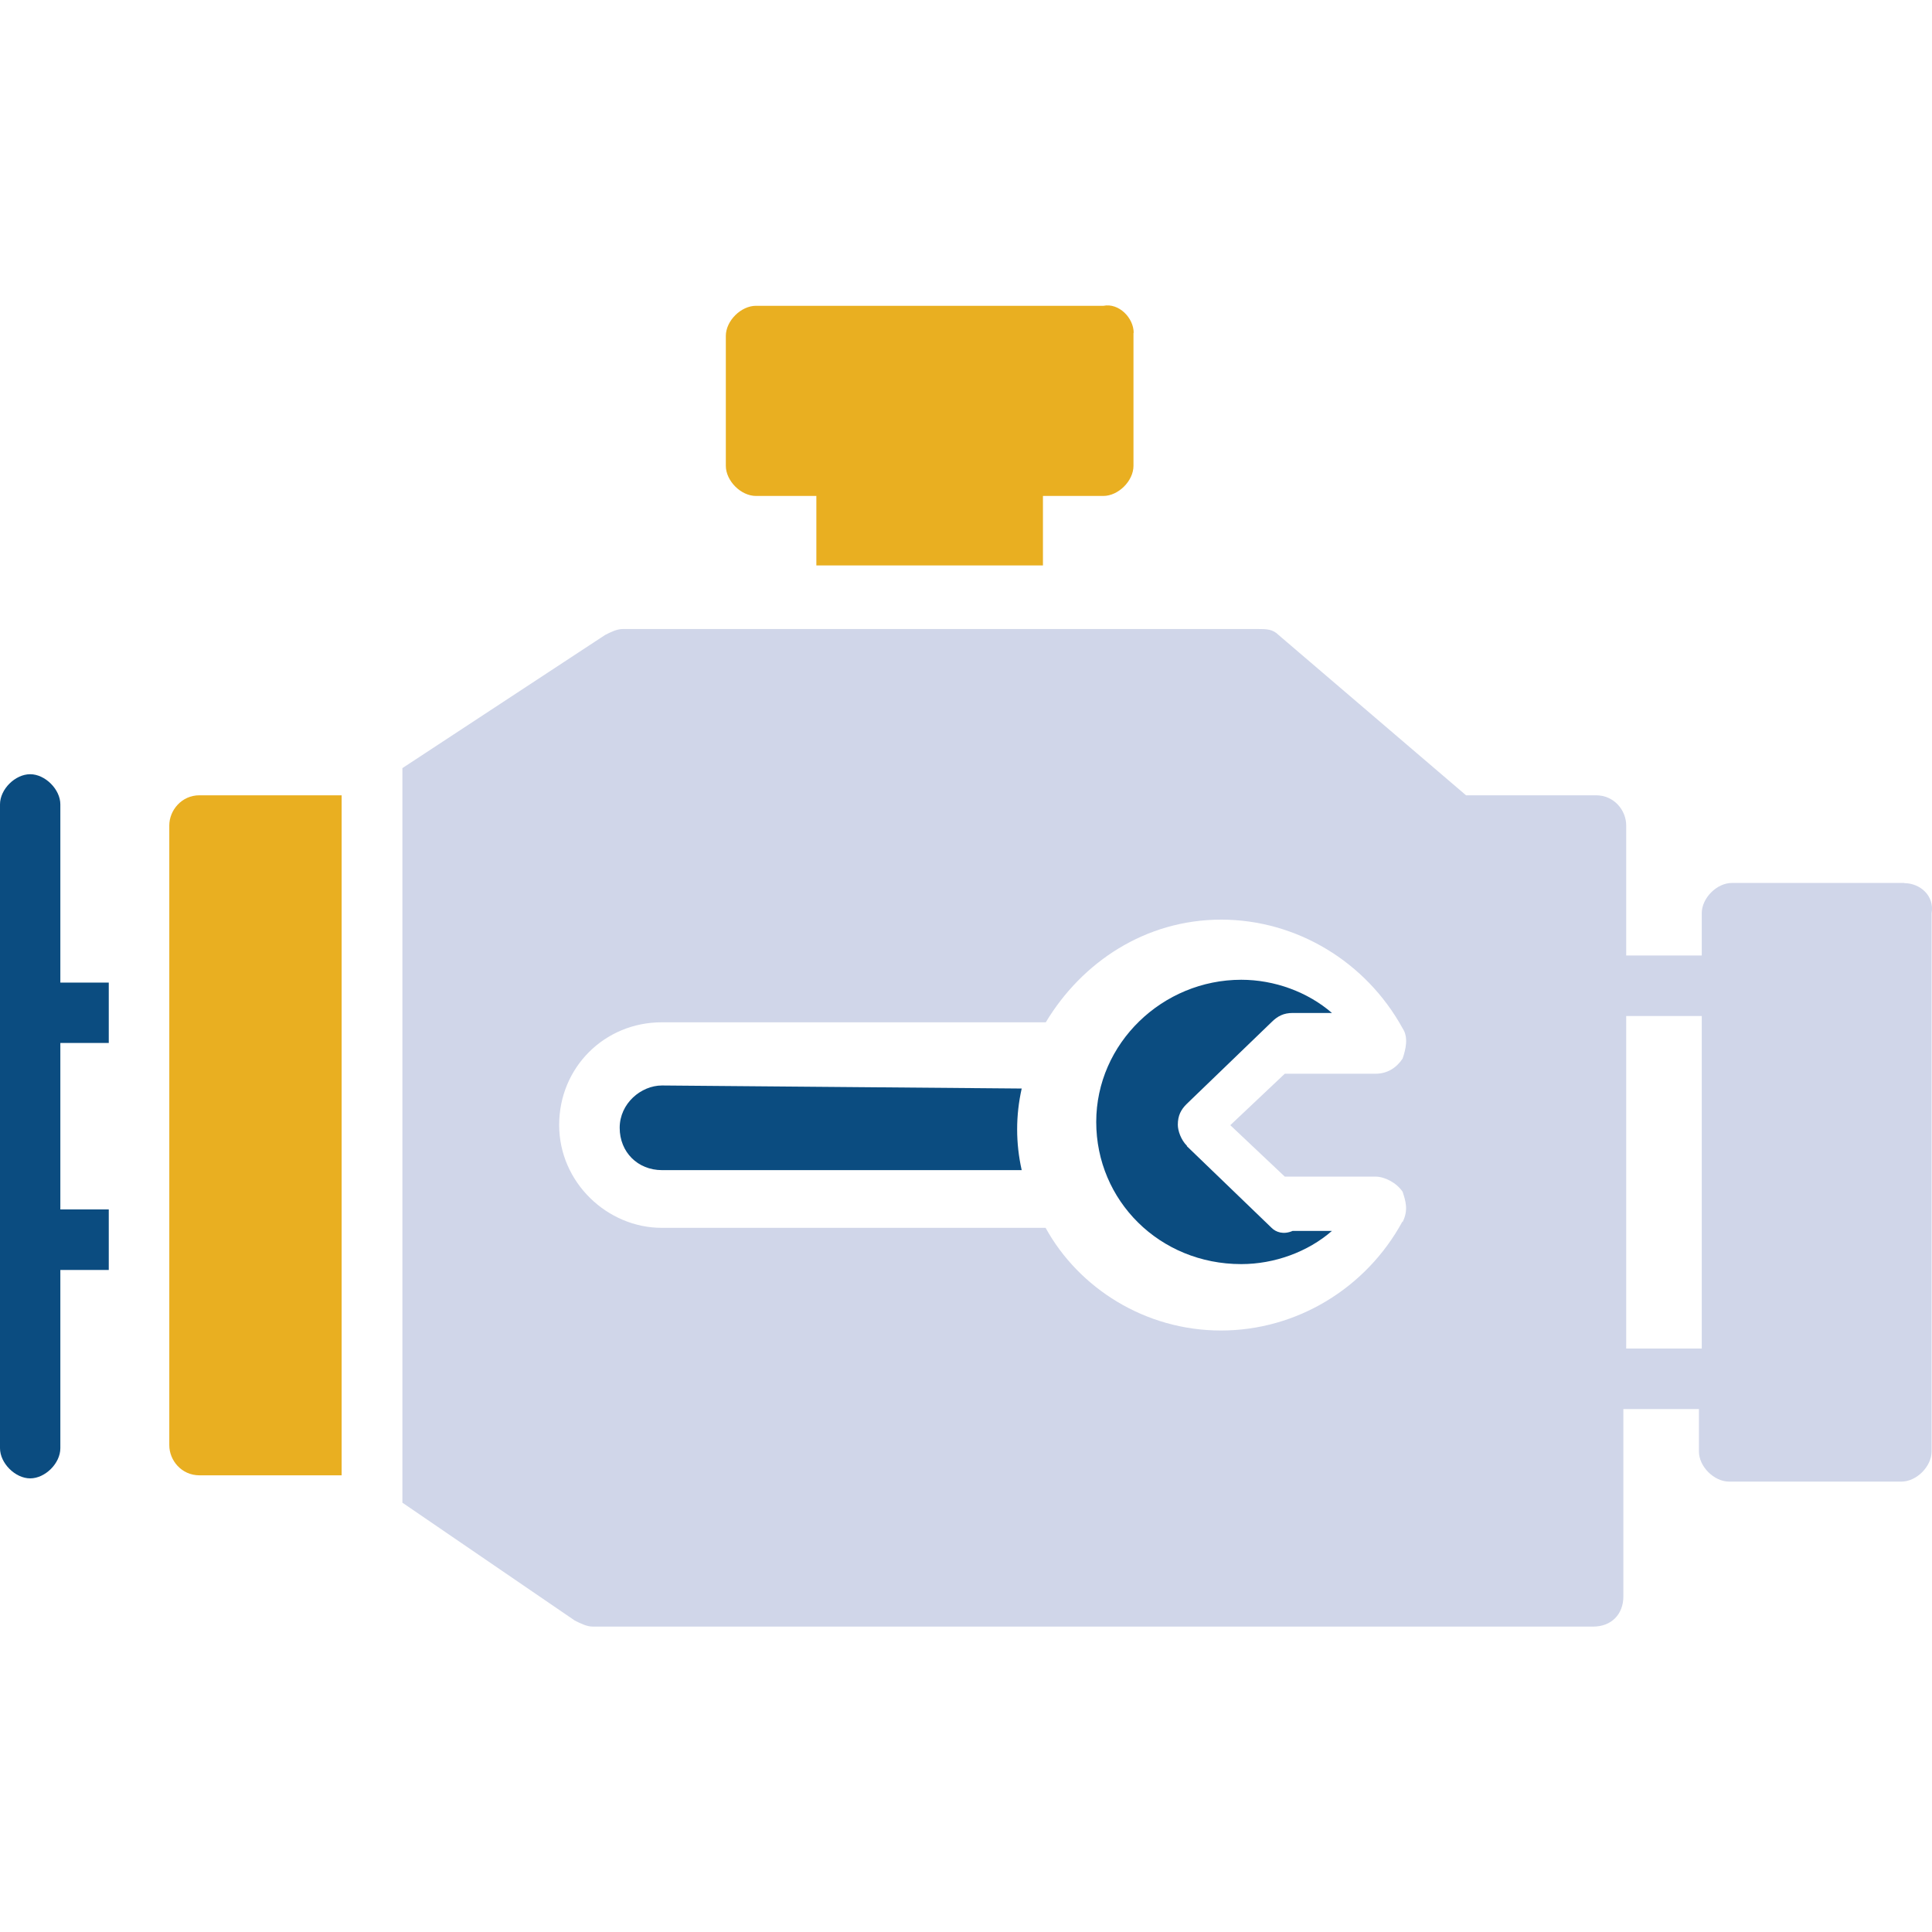
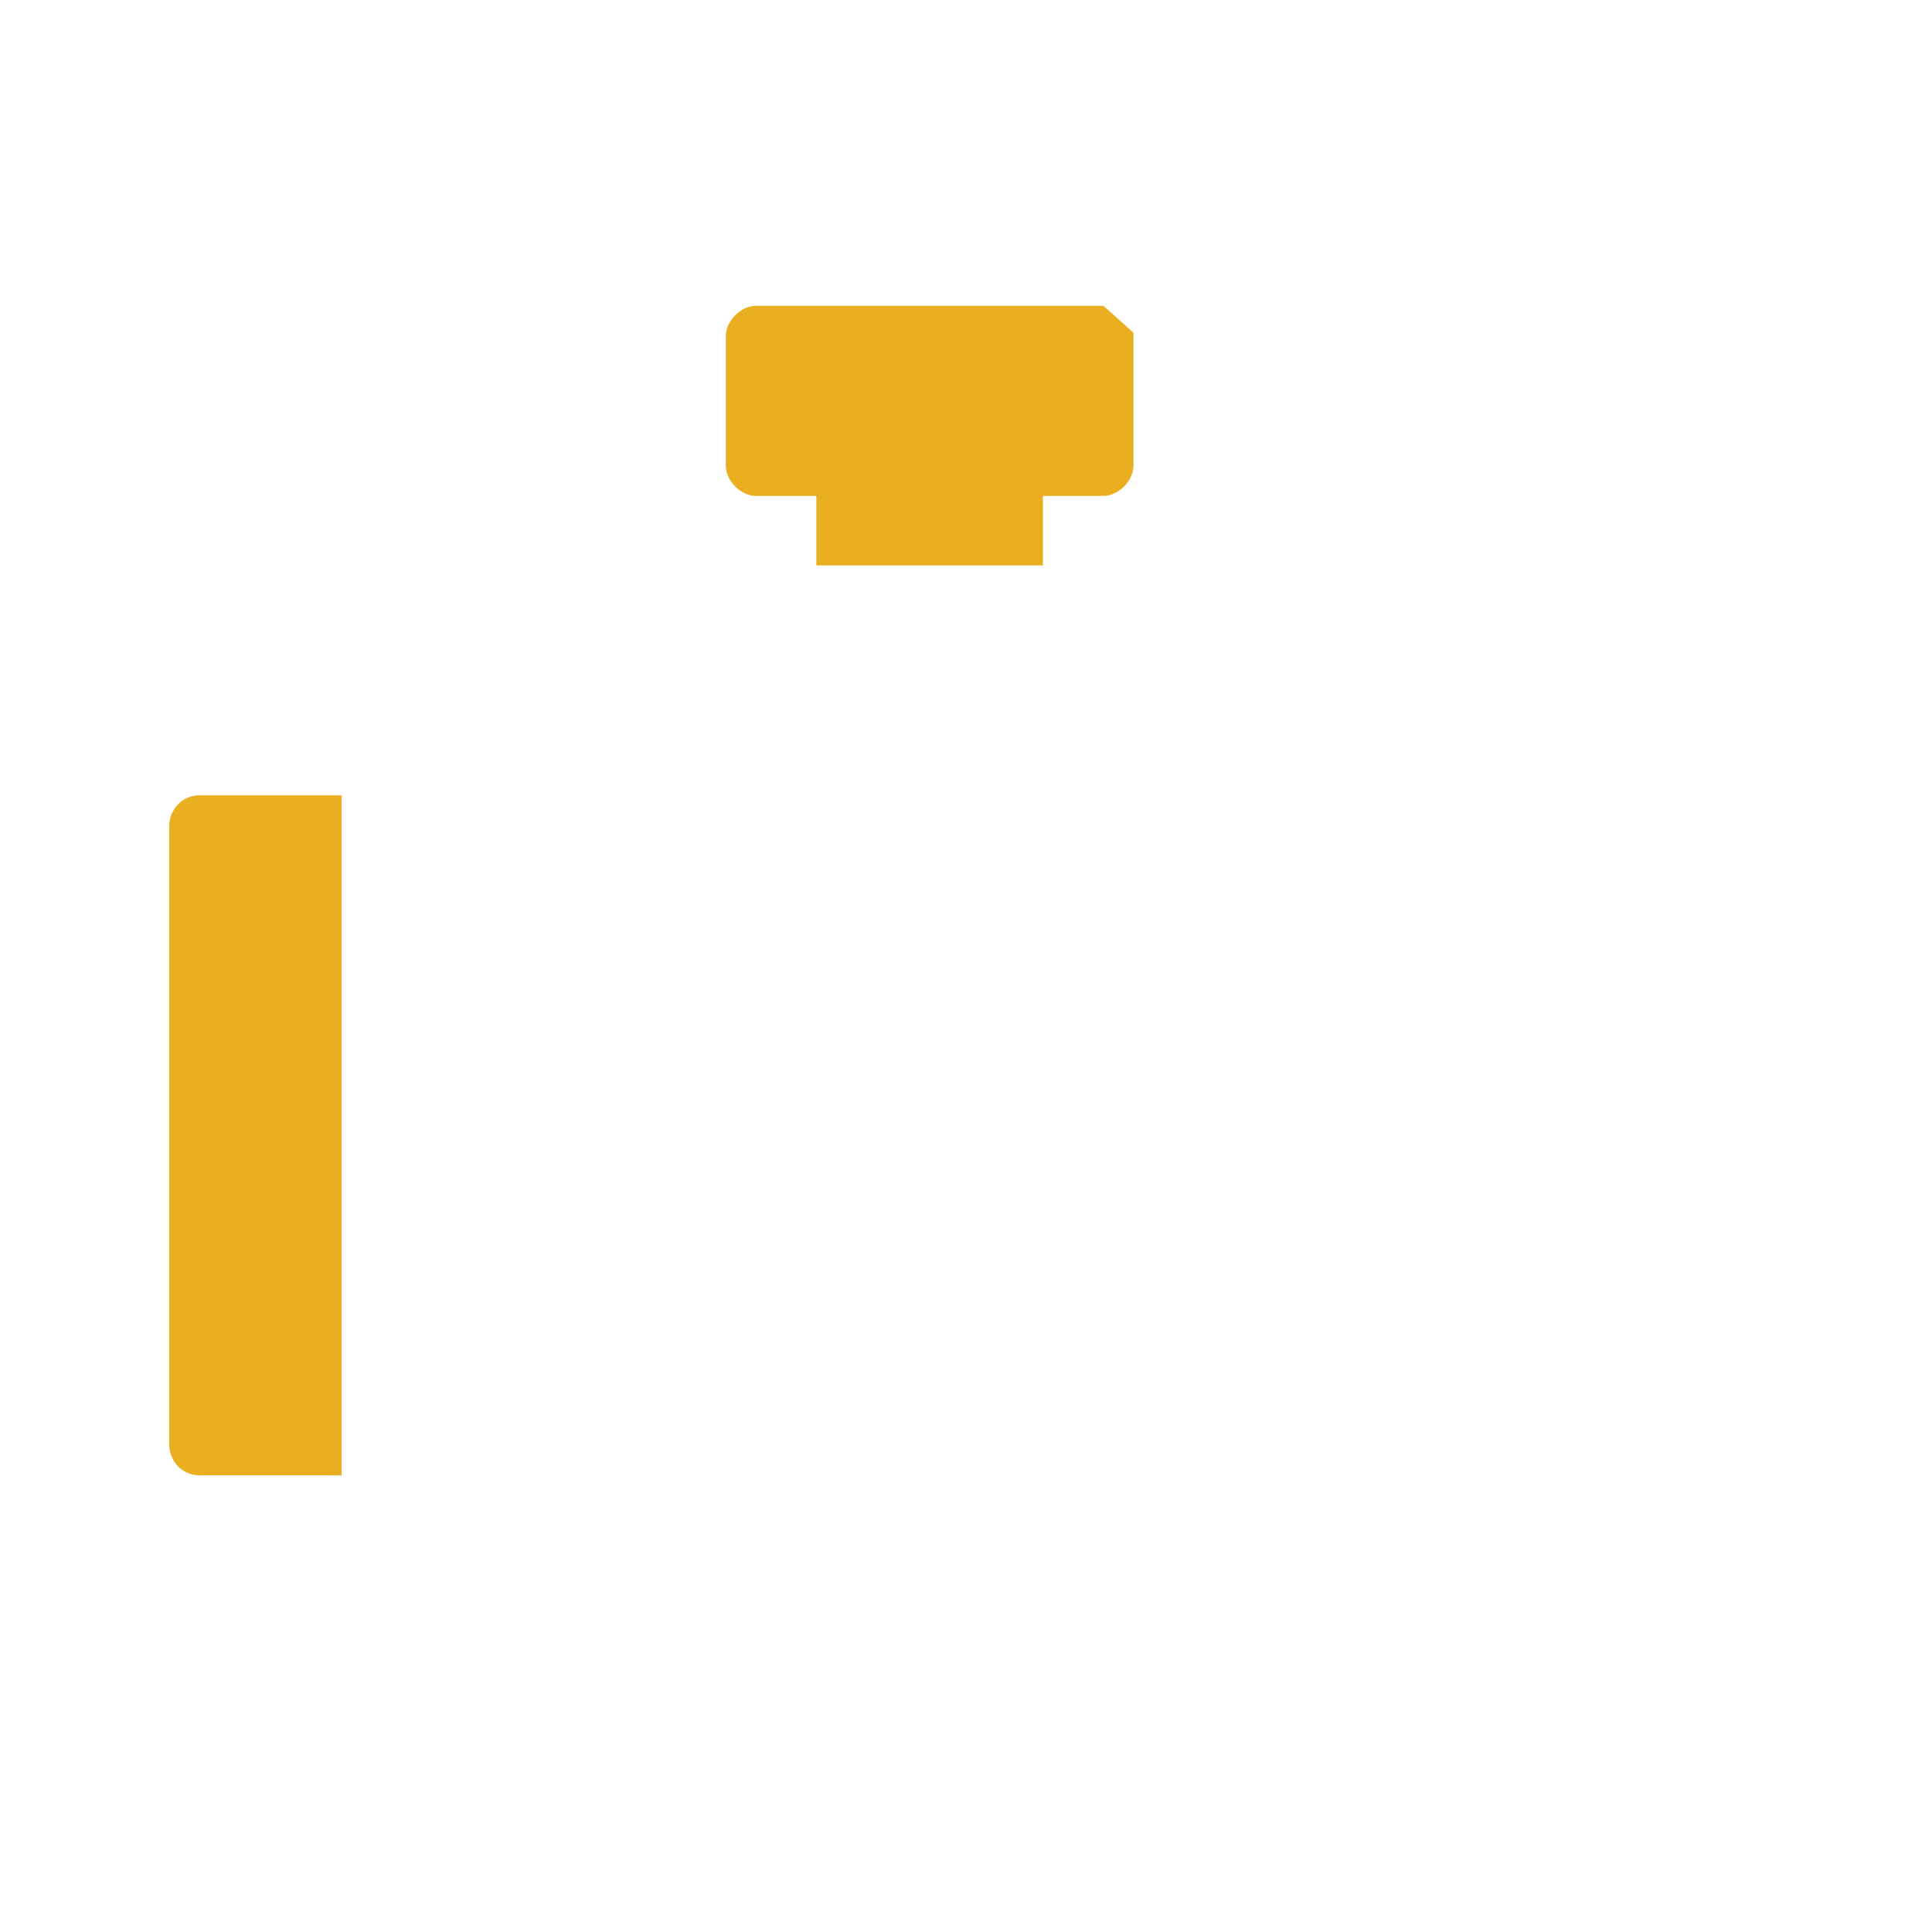
<svg xmlns="http://www.w3.org/2000/svg" width="64" height="64" viewBox="0 0 64 64" fill="none">
-   <path d="M56.373 44.672H53.87V33.657H56.373V44.672ZM46.457 40.466C45.256 42.673 42.955 44.075 40.446 44.075C37.937 44.075 35.737 42.673 34.637 40.674H21.924C20.119 40.674 18.523 39.171 18.523 37.266C18.523 35.361 20.025 33.865 21.924 33.865H34.643C35.844 31.866 37.951 30.464 40.453 30.464C42.955 30.464 45.256 31.866 46.464 34.066C46.665 34.368 46.565 34.764 46.464 35.066C46.263 35.368 45.961 35.569 45.565 35.569H42.56L40.755 37.273L42.56 38.977H45.565C45.867 38.977 46.263 39.178 46.464 39.48C46.558 39.775 46.665 40.077 46.464 40.48L46.457 40.466ZM63.081 29.249H57.372C56.869 29.249 56.373 29.752 56.373 30.249V31.651H53.87V27.344C53.87 26.841 53.468 26.345 52.871 26.345H48.564L42.358 21.038C42.157 20.837 41.956 20.837 41.661 20.837H20.636C20.434 20.837 20.233 20.937 20.039 21.038L13.33 25.445V49.778L19.039 53.682C19.24 53.783 19.442 53.883 19.636 53.883H52.777C53.374 53.883 53.776 53.481 53.776 52.884V46.678H56.279V48.08C56.279 48.584 56.782 49.08 57.278 49.08H62.987C63.49 49.08 63.987 48.577 63.987 48.08V30.256C64.088 29.659 63.591 29.256 63.088 29.256L63.081 29.249Z" fill="#D0D6E9" />
-   <path d="M1.999 34.556V40.064H3.603V42.069H1.999V47.973C1.999 48.476 1.496 48.973 1 48.973C0.503 48.973 0 48.469 0 47.973V26.646C0 26.143 0.503 25.647 1 25.647C1.496 25.647 1.999 26.15 1.999 26.646V32.55H3.603V34.549H1.999V34.556ZM21.93 35.958C21.233 35.958 20.528 36.555 20.528 37.36C20.528 38.165 21.125 38.762 21.93 38.762H33.845C33.644 37.863 33.644 36.958 33.845 36.059L21.93 35.958ZM39.319 37.957C39.118 37.756 39.017 37.454 39.017 37.259C39.017 36.958 39.118 36.756 39.319 36.562L42.123 33.858C42.325 33.657 42.526 33.556 42.821 33.556H44.123C43.318 32.858 42.217 32.456 41.117 32.456C38.514 32.456 36.314 34.556 36.314 37.166C36.314 39.775 38.414 41.875 41.117 41.875C42.217 41.875 43.324 41.472 44.123 40.775H42.821C42.513 40.909 42.264 40.815 42.123 40.674L39.319 37.971V37.957Z" fill="#0B4C80" />
-   <path d="M37.548 11.022V15.43C37.548 15.933 37.045 16.429 36.549 16.429H34.549V18.73H27.043V16.429H25.043C24.54 16.429 24.044 15.926 24.044 15.43V11.129C24.044 10.626 24.547 10.13 25.043 10.13H36.555C37.059 10.029 37.555 10.525 37.555 11.029L37.548 11.022ZM11.317 26.345H6.608C6.011 26.345 5.608 26.848 5.608 27.344V47.873C5.608 48.376 6.011 48.872 6.608 48.872H11.317V26.345Z" fill="#E9AF21" />
+   <path d="M37.548 11.022V15.43C37.548 15.933 37.045 16.429 36.549 16.429H34.549V18.73H27.043V16.429H25.043C24.54 16.429 24.044 15.926 24.044 15.43V11.129C24.044 10.626 24.547 10.13 25.043 10.13H36.555L37.548 11.022ZM11.317 26.345H6.608C6.011 26.345 5.608 26.848 5.608 27.344V47.873C5.608 48.376 6.011 48.872 6.608 48.872H11.317V26.345Z" fill="#E9AF21" />
</svg>